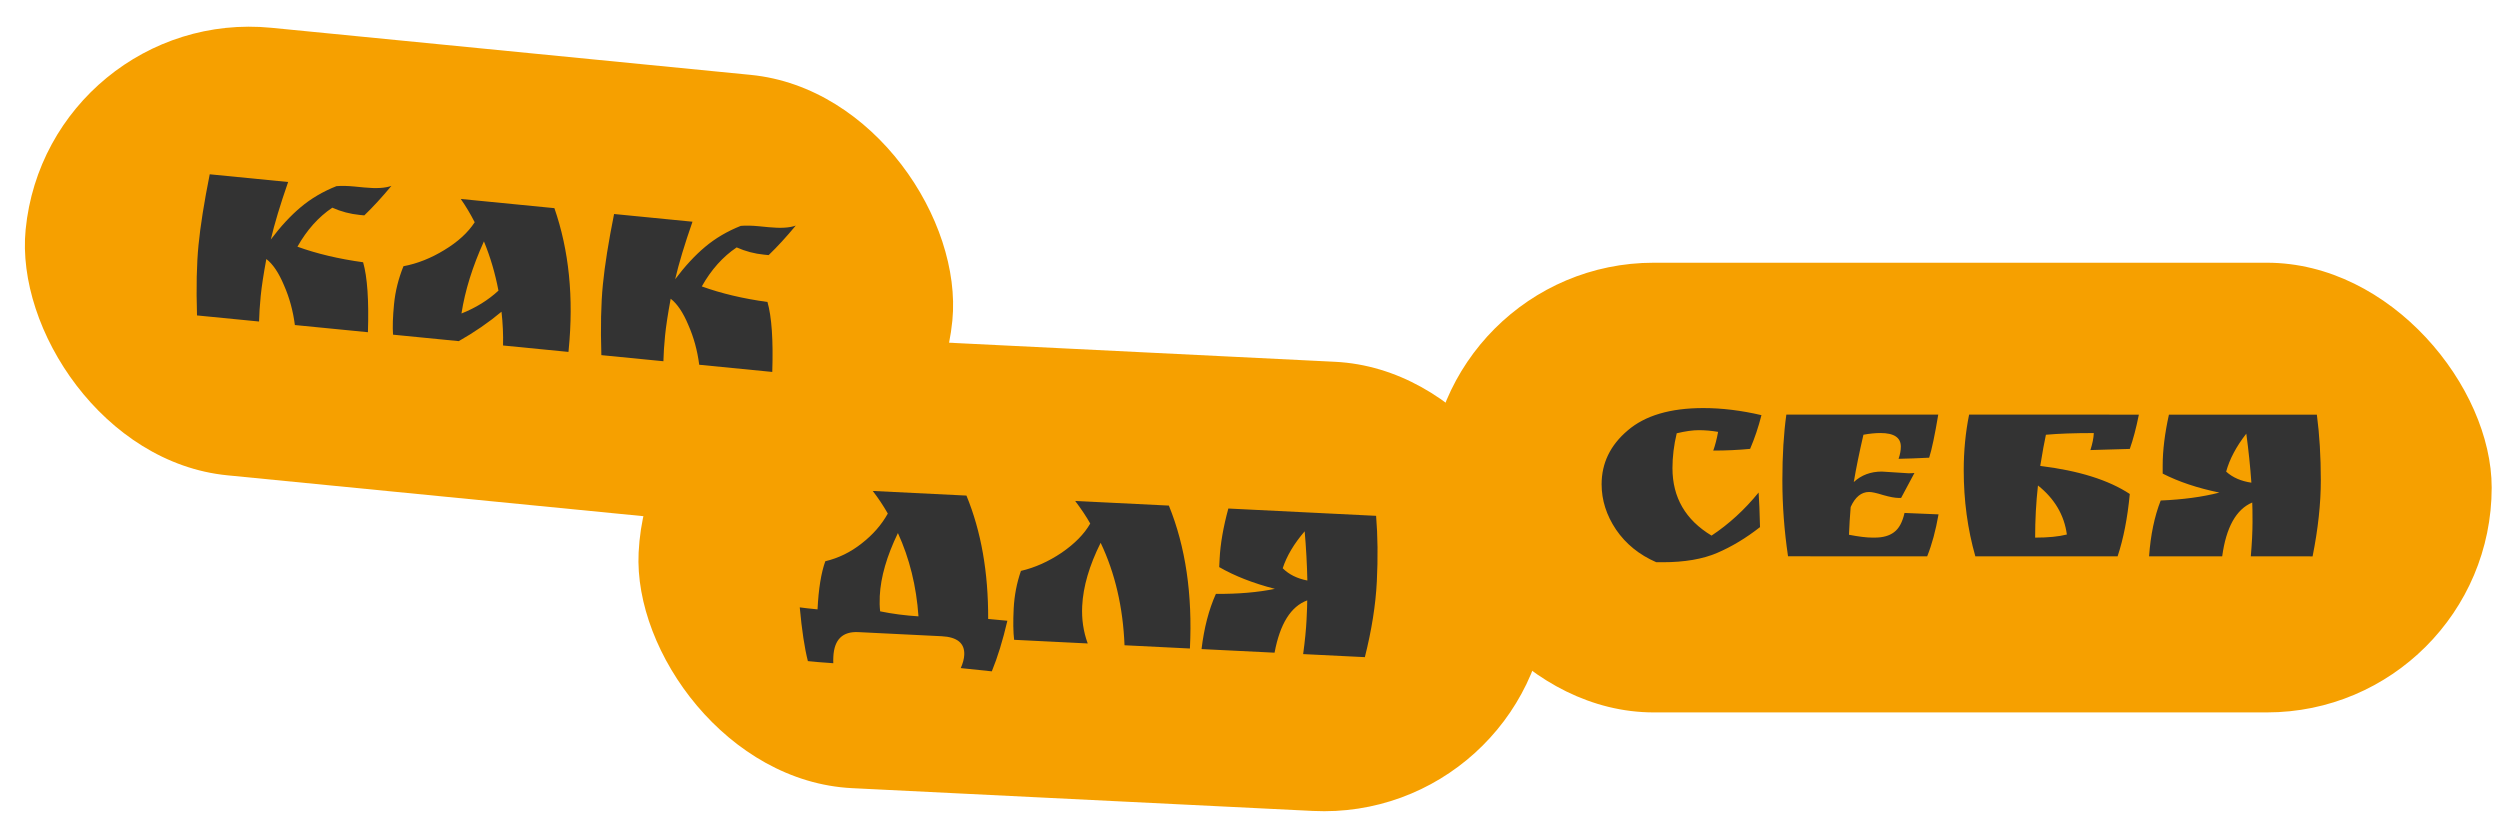
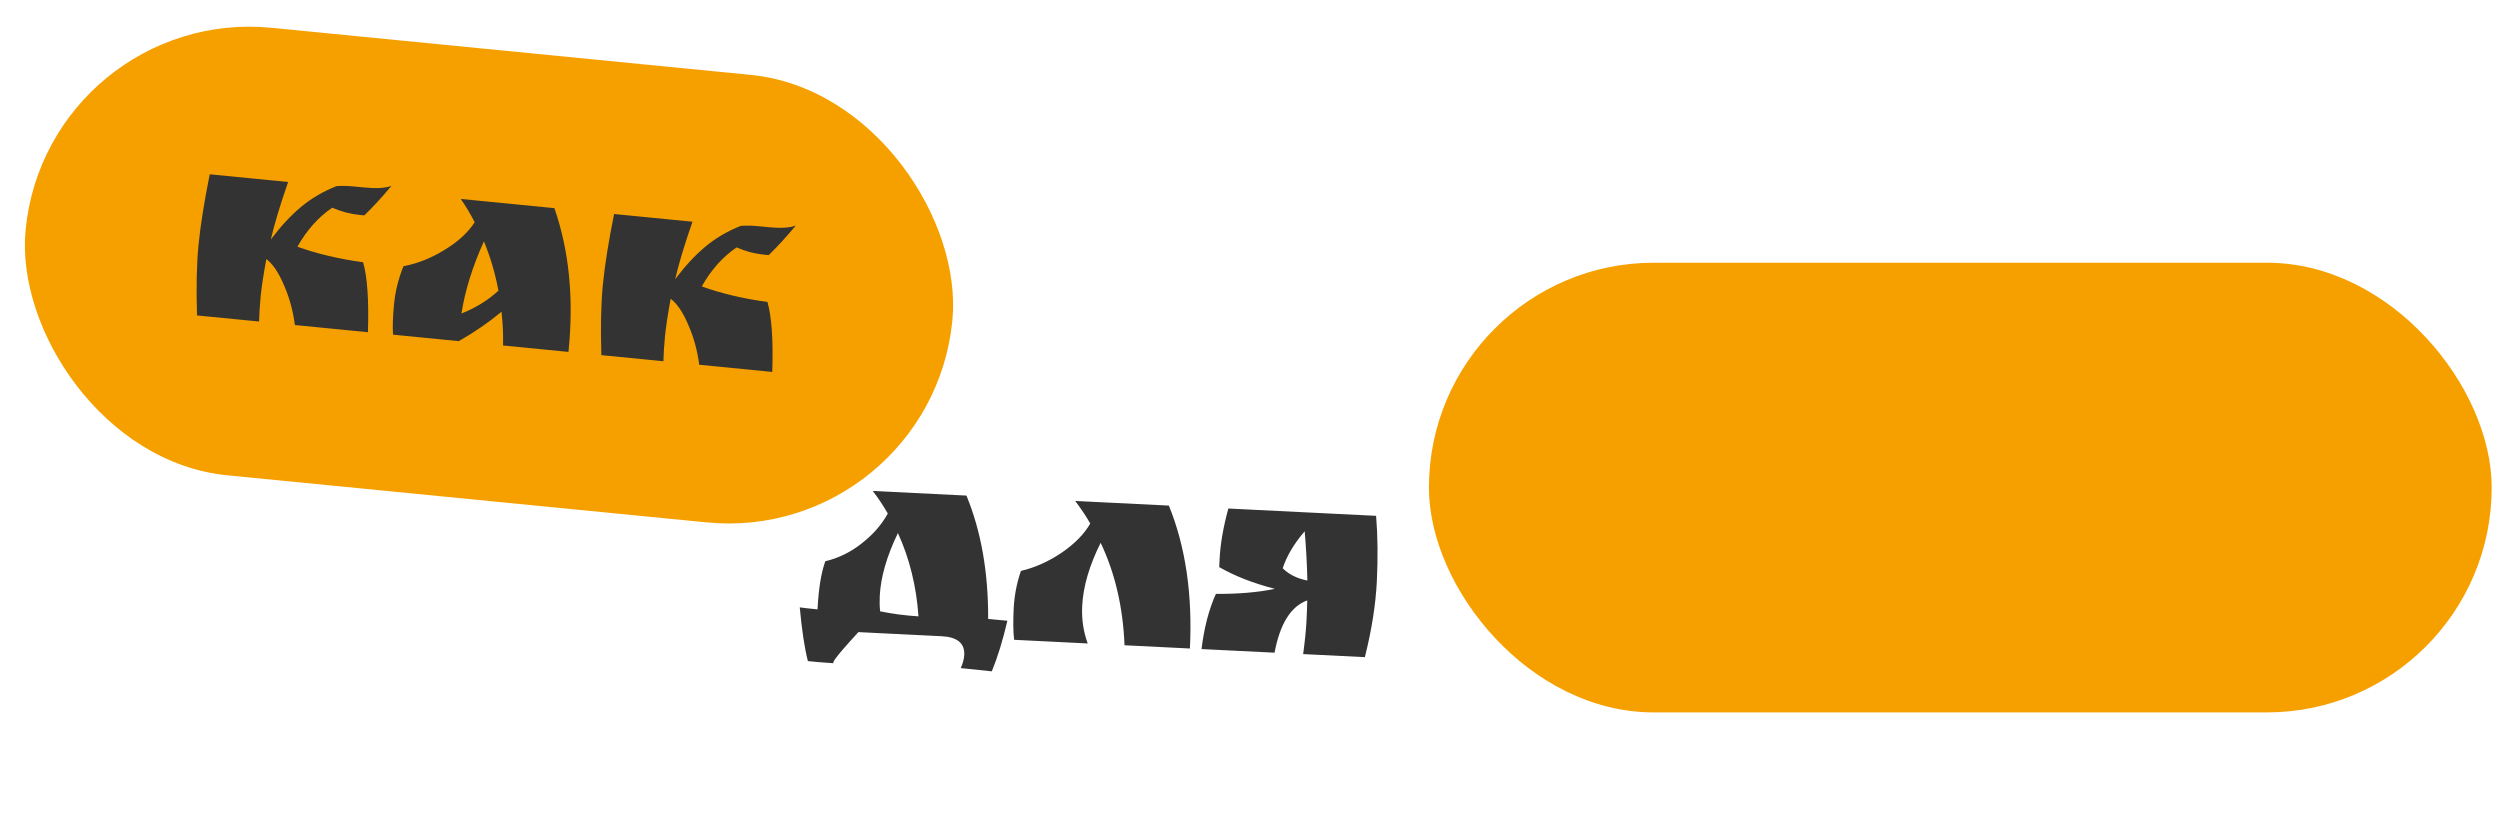
<svg xmlns="http://www.w3.org/2000/svg" width="247" height="82" viewBox="0 0 247 82" fill="none">
-   <rect x="64.193" y="32.398" width="90.001" height="44.429" rx="22.215" transform="rotate(2.83 64.193 32.398)" fill="#F6A000" />
-   <path d="M95.268 64.708C95.325 63.552 94.58 62.936 93.032 62.859L84.81 62.453C83.244 62.375 82.419 63.185 82.335 64.881C82.321 65.161 82.32 65.376 82.331 65.526C81.27 65.455 80.432 65.385 79.819 65.318C79.49 64.031 79.222 62.261 79.016 60.008C79.406 60.064 79.991 60.13 80.772 60.206C80.873 58.174 81.129 56.589 81.54 55.451C82.845 55.141 84.042 54.556 85.131 53.694C86.239 52.833 87.101 51.847 87.716 50.738C87.251 49.93 86.756 49.186 86.228 48.506L95.485 48.963C96.937 52.492 97.652 56.556 97.63 61.152L99.528 61.33C99.076 63.27 98.564 64.936 97.991 66.328L94.923 66.008C95.133 65.533 95.248 65.099 95.268 64.708ZM86.921 58.885C86.893 59.444 86.906 59.949 86.958 60.4C88.161 60.647 89.424 60.812 90.746 60.896C90.539 57.914 89.861 55.17 88.714 52.665C87.611 54.947 87.013 57.02 86.921 58.885ZM117.563 64.072L111.103 63.752C110.952 59.988 110.166 56.613 108.744 53.628C107.624 55.871 107.016 57.953 106.921 59.873C106.857 61.178 107.039 62.411 107.467 63.573L100.196 63.213C100.103 62.442 100.089 61.414 100.152 60.127C100.216 58.841 100.455 57.6 100.869 56.406C102.249 56.082 103.587 55.484 104.882 54.614C106.178 53.725 107.123 52.763 107.716 51.727C107.338 51.054 106.843 50.31 106.229 49.494L115.485 49.952C117.135 54.014 117.827 58.721 117.563 64.072ZM120.498 55.218C120.57 53.745 120.858 52.087 121.36 50.242L135.959 50.964C136.122 52.953 136.146 55.113 136.031 57.444C135.916 59.755 135.522 62.25 134.848 64.926L128.751 64.625C128.928 63.325 129.039 62.2 129.086 61.249C129.134 60.28 129.157 59.636 129.154 59.318C127.536 59.911 126.46 61.633 125.927 64.485L118.712 64.129C118.965 62.029 119.438 60.212 120.13 58.676C122.335 58.691 124.278 58.526 125.958 58.179C123.818 57.625 121.984 56.908 120.458 56.029L120.498 55.218ZM128.902 52.493C127.852 53.712 127.128 54.929 126.732 56.143C127.337 56.752 128.149 57.157 129.167 57.356C129.133 55.766 129.045 54.145 128.902 52.493Z" fill="#333333" />
+   <path d="M95.268 64.708C95.325 63.552 94.58 62.936 93.032 62.859L84.81 62.453C82.321 65.161 82.32 65.376 82.331 65.526C81.27 65.455 80.432 65.385 79.819 65.318C79.49 64.031 79.222 62.261 79.016 60.008C79.406 60.064 79.991 60.13 80.772 60.206C80.873 58.174 81.129 56.589 81.54 55.451C82.845 55.141 84.042 54.556 85.131 53.694C86.239 52.833 87.101 51.847 87.716 50.738C87.251 49.93 86.756 49.186 86.228 48.506L95.485 48.963C96.937 52.492 97.652 56.556 97.63 61.152L99.528 61.33C99.076 63.27 98.564 64.936 97.991 66.328L94.923 66.008C95.133 65.533 95.248 65.099 95.268 64.708ZM86.921 58.885C86.893 59.444 86.906 59.949 86.958 60.4C88.161 60.647 89.424 60.812 90.746 60.896C90.539 57.914 89.861 55.17 88.714 52.665C87.611 54.947 87.013 57.02 86.921 58.885ZM117.563 64.072L111.103 63.752C110.952 59.988 110.166 56.613 108.744 53.628C107.624 55.871 107.016 57.953 106.921 59.873C106.857 61.178 107.039 62.411 107.467 63.573L100.196 63.213C100.103 62.442 100.089 61.414 100.152 60.127C100.216 58.841 100.455 57.6 100.869 56.406C102.249 56.082 103.587 55.484 104.882 54.614C106.178 53.725 107.123 52.763 107.716 51.727C107.338 51.054 106.843 50.31 106.229 49.494L115.485 49.952C117.135 54.014 117.827 58.721 117.563 64.072ZM120.498 55.218C120.57 53.745 120.858 52.087 121.36 50.242L135.959 50.964C136.122 52.953 136.146 55.113 136.031 57.444C135.916 59.755 135.522 62.25 134.848 64.926L128.751 64.625C128.928 63.325 129.039 62.2 129.086 61.249C129.134 60.28 129.157 59.636 129.154 59.318C127.536 59.911 126.46 61.633 125.927 64.485L118.712 64.129C118.965 62.029 119.438 60.212 120.13 58.676C122.335 58.691 124.278 58.526 125.958 58.179C123.818 57.625 121.984 56.908 120.458 56.029L120.498 55.218ZM128.902 52.493C127.852 53.712 127.128 54.929 126.732 56.143C127.337 56.752 128.149 57.157 129.167 57.356C129.133 55.766 129.045 54.145 128.902 52.493Z" fill="#333333" />
  <rect x="141.178" y="25.957" width="105.001" height="44.429" rx="22.215" fill="#F6A000" />
-   <path d="M169.748 42.669C169.094 42.557 168.46 42.501 167.844 42.501C167.246 42.501 166.518 42.603 165.66 42.808C165.379 43.984 165.239 45.132 165.239 46.252C165.239 49.146 166.526 51.367 169.102 52.917C170.82 51.778 172.369 50.36 173.751 48.661C173.807 49.408 173.853 50.547 173.89 52.078C172.509 53.16 171.099 54.009 169.662 54.625C168.225 55.241 166.433 55.548 164.286 55.548L163.642 55.548C161.962 54.82 160.637 53.746 159.666 52.328C158.715 50.909 158.239 49.415 158.239 47.847C158.239 45.757 159.098 43.983 160.816 42.528C162.533 41.053 165.025 40.316 168.292 40.317C170.121 40.317 172.035 40.55 174.032 41.017C173.733 42.193 173.36 43.304 172.911 44.349C171.735 44.461 170.522 44.517 169.271 44.517C169.458 43.994 169.617 43.378 169.748 42.669ZM185.927 46.591L188.558 46.759C188.82 46.759 189.016 46.75 189.146 46.731L187.83 49.195L187.578 49.195C187.223 49.195 186.72 49.102 186.066 48.915C185.413 48.71 184.946 48.607 184.666 48.607C183.901 48.607 183.294 49.101 182.846 50.091C182.771 51.005 182.715 51.92 182.678 52.835C183.648 53.021 184.414 53.115 184.974 53.115L185.226 53.115C186.028 53.115 186.663 52.938 187.13 52.583C187.615 52.229 187.961 51.594 188.166 50.679L191.526 50.82C191.246 52.425 190.872 53.806 190.405 54.964L176.657 54.962C176.284 52.442 176.098 49.94 176.098 47.458C176.099 44.975 176.23 42.81 176.491 40.962L191.499 40.964C191.163 42.98 190.864 44.398 190.603 45.22C189.501 45.276 188.493 45.313 187.579 45.331C187.728 44.902 187.803 44.501 187.803 44.127C187.803 43.231 187.131 42.783 185.787 42.783C185.283 42.783 184.723 42.839 184.107 42.951C183.696 44.724 183.379 46.283 183.154 47.627C183.901 46.936 184.825 46.591 185.927 46.591ZM201.071 53.117C202.359 53.117 203.404 53.015 204.207 52.809C203.946 50.887 202.994 49.272 201.351 47.965C201.165 49.626 201.071 51.344 201.071 53.117ZM194.016 46.452C194.016 44.548 194.194 42.719 194.548 40.964L211.32 40.966C211.059 42.273 210.76 43.402 210.424 44.354C209.976 44.373 209.323 44.392 208.464 44.41C207.624 44.429 206.98 44.447 206.532 44.466C206.737 43.831 206.849 43.271 206.868 42.786C204.946 42.786 203.368 42.841 202.136 42.953C201.987 43.625 201.8 44.652 201.576 46.033C205.384 46.5 208.333 47.425 210.423 48.806C210.199 51.177 209.797 53.23 209.219 54.966L195.163 54.964C194.398 52.276 194.015 49.439 194.016 46.452ZM213.673 45.979C213.673 44.504 213.879 42.833 214.29 40.967L228.906 40.969C229.167 42.947 229.297 45.103 229.297 47.437C229.297 49.752 229.026 52.262 228.484 54.969L222.38 54.968C222.492 53.661 222.548 52.532 222.549 51.58C222.549 50.609 222.539 49.965 222.521 49.648C220.934 50.32 219.944 52.093 219.552 54.968L212.328 54.967C212.478 52.857 212.861 51.019 213.477 49.451C215.679 49.358 217.612 49.097 219.273 48.667C217.108 48.219 215.241 47.594 213.673 46.791L213.673 45.979ZM221.934 42.844C220.944 44.113 220.281 45.364 219.945 46.596C220.58 47.174 221.41 47.538 222.437 47.688C222.325 46.101 222.157 44.486 221.934 42.844Z" fill="#333333" />
  <rect x="4.704" y="0.574" width="92.001" height="44.429" rx="22.215" transform="rotate(5.61 4.704 0.574)" fill="#F6A000" />
  <path d="M35.064 18.432L35.983 18.522C37.172 18.639 38.068 18.586 38.672 18.364C37.735 19.491 36.843 20.463 35.993 21.28L35.548 21.237C34.6 21.143 33.695 20.905 32.833 20.52C31.467 21.436 30.319 22.721 29.387 24.373C31.307 25.068 33.47 25.581 35.876 25.911C36.295 27.378 36.453 29.682 36.351 32.823L29.134 32.114C28.953 30.708 28.594 29.397 28.057 28.181C27.54 26.949 26.959 26.085 26.314 25.591C26.034 27.101 25.849 28.321 25.757 29.25C25.666 30.179 25.612 31.017 25.595 31.766L19.464 31.164C19.379 28.398 19.429 26.077 19.614 24.201C19.8 22.306 20.169 19.979 20.721 17.22L28.468 17.981C27.684 20.23 27.114 22.124 26.756 23.665C27.727 22.372 28.713 21.306 29.715 20.467C30.737 19.61 31.912 18.919 33.239 18.393C33.731 18.348 34.339 18.361 35.064 18.432ZM56.186 34.546L56.164 34.769L49.7 34.134C49.729 33.068 49.679 31.956 49.549 30.799C48.282 31.856 46.874 32.825 45.325 33.704L38.832 33.066C38.777 32.292 38.81 31.282 38.932 30.038C39.056 28.774 39.366 27.529 39.862 26.303C41.238 26.044 42.584 25.51 43.902 24.702C45.238 23.895 46.237 22.981 46.9 21.958C46.475 21.128 46.016 20.361 45.523 19.656L54.774 20.565C56.221 24.74 56.692 29.4 56.186 34.546ZM49.247 28.716C48.926 27.015 48.448 25.392 47.812 23.848C46.687 26.326 45.947 28.701 45.593 30.973C46.998 30.417 48.216 29.665 49.247 28.716ZM75.013 22.356L75.933 22.446C77.121 22.563 78.018 22.511 78.621 22.288C77.685 23.416 76.792 24.388 75.943 25.205L75.497 25.161C74.55 25.068 73.645 24.829 72.782 24.444C71.417 25.36 70.268 26.645 69.337 28.298C71.257 28.993 73.42 29.505 75.826 29.835C76.244 31.302 76.403 33.606 76.3 36.747L69.083 36.038C68.902 34.632 68.543 33.322 68.006 32.106C67.49 30.873 66.909 30.01 66.263 29.515C65.984 31.026 65.798 32.245 65.707 33.174C65.616 34.103 65.561 34.942 65.544 35.69L59.414 35.088C59.329 32.323 59.379 30.002 59.563 28.125C59.749 26.23 60.118 23.903 60.671 21.144L68.418 21.905C67.634 24.154 67.063 26.049 66.706 27.589C67.677 26.296 68.663 25.23 69.665 24.391C70.686 23.535 71.861 22.844 73.188 22.317C73.68 22.272 74.288 22.285 75.013 22.356Z" fill="#333333" />
</svg>